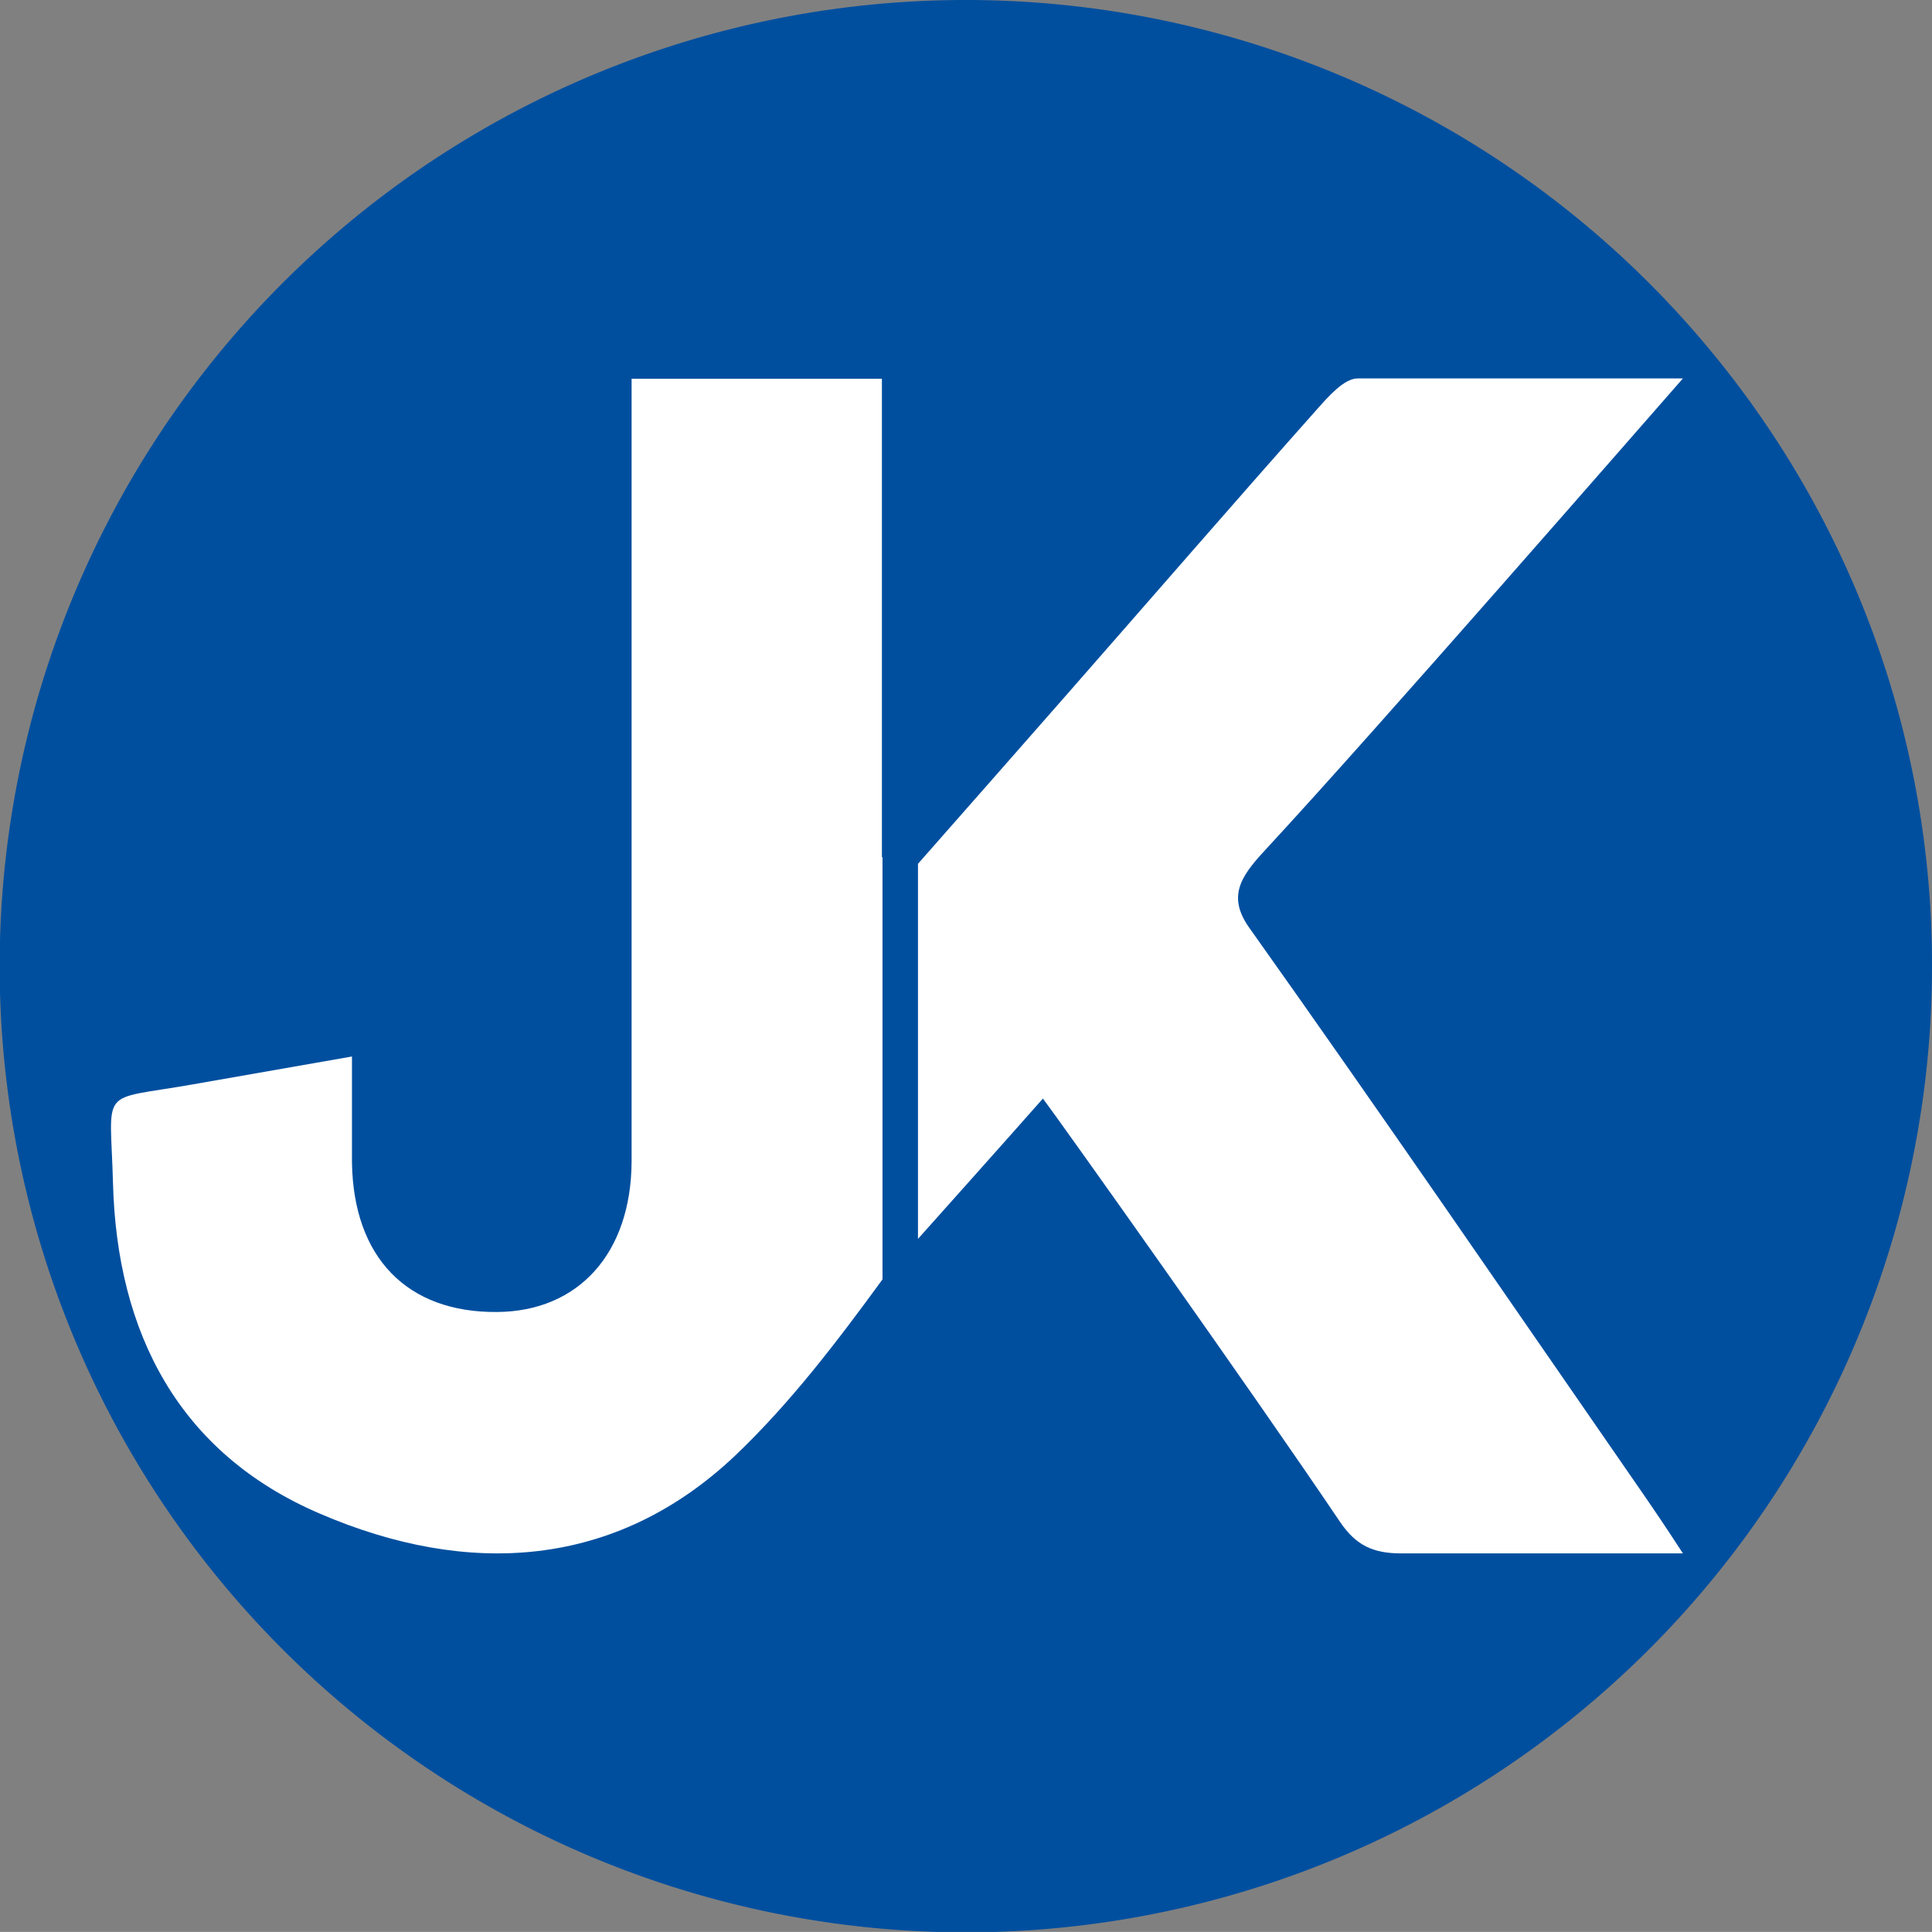
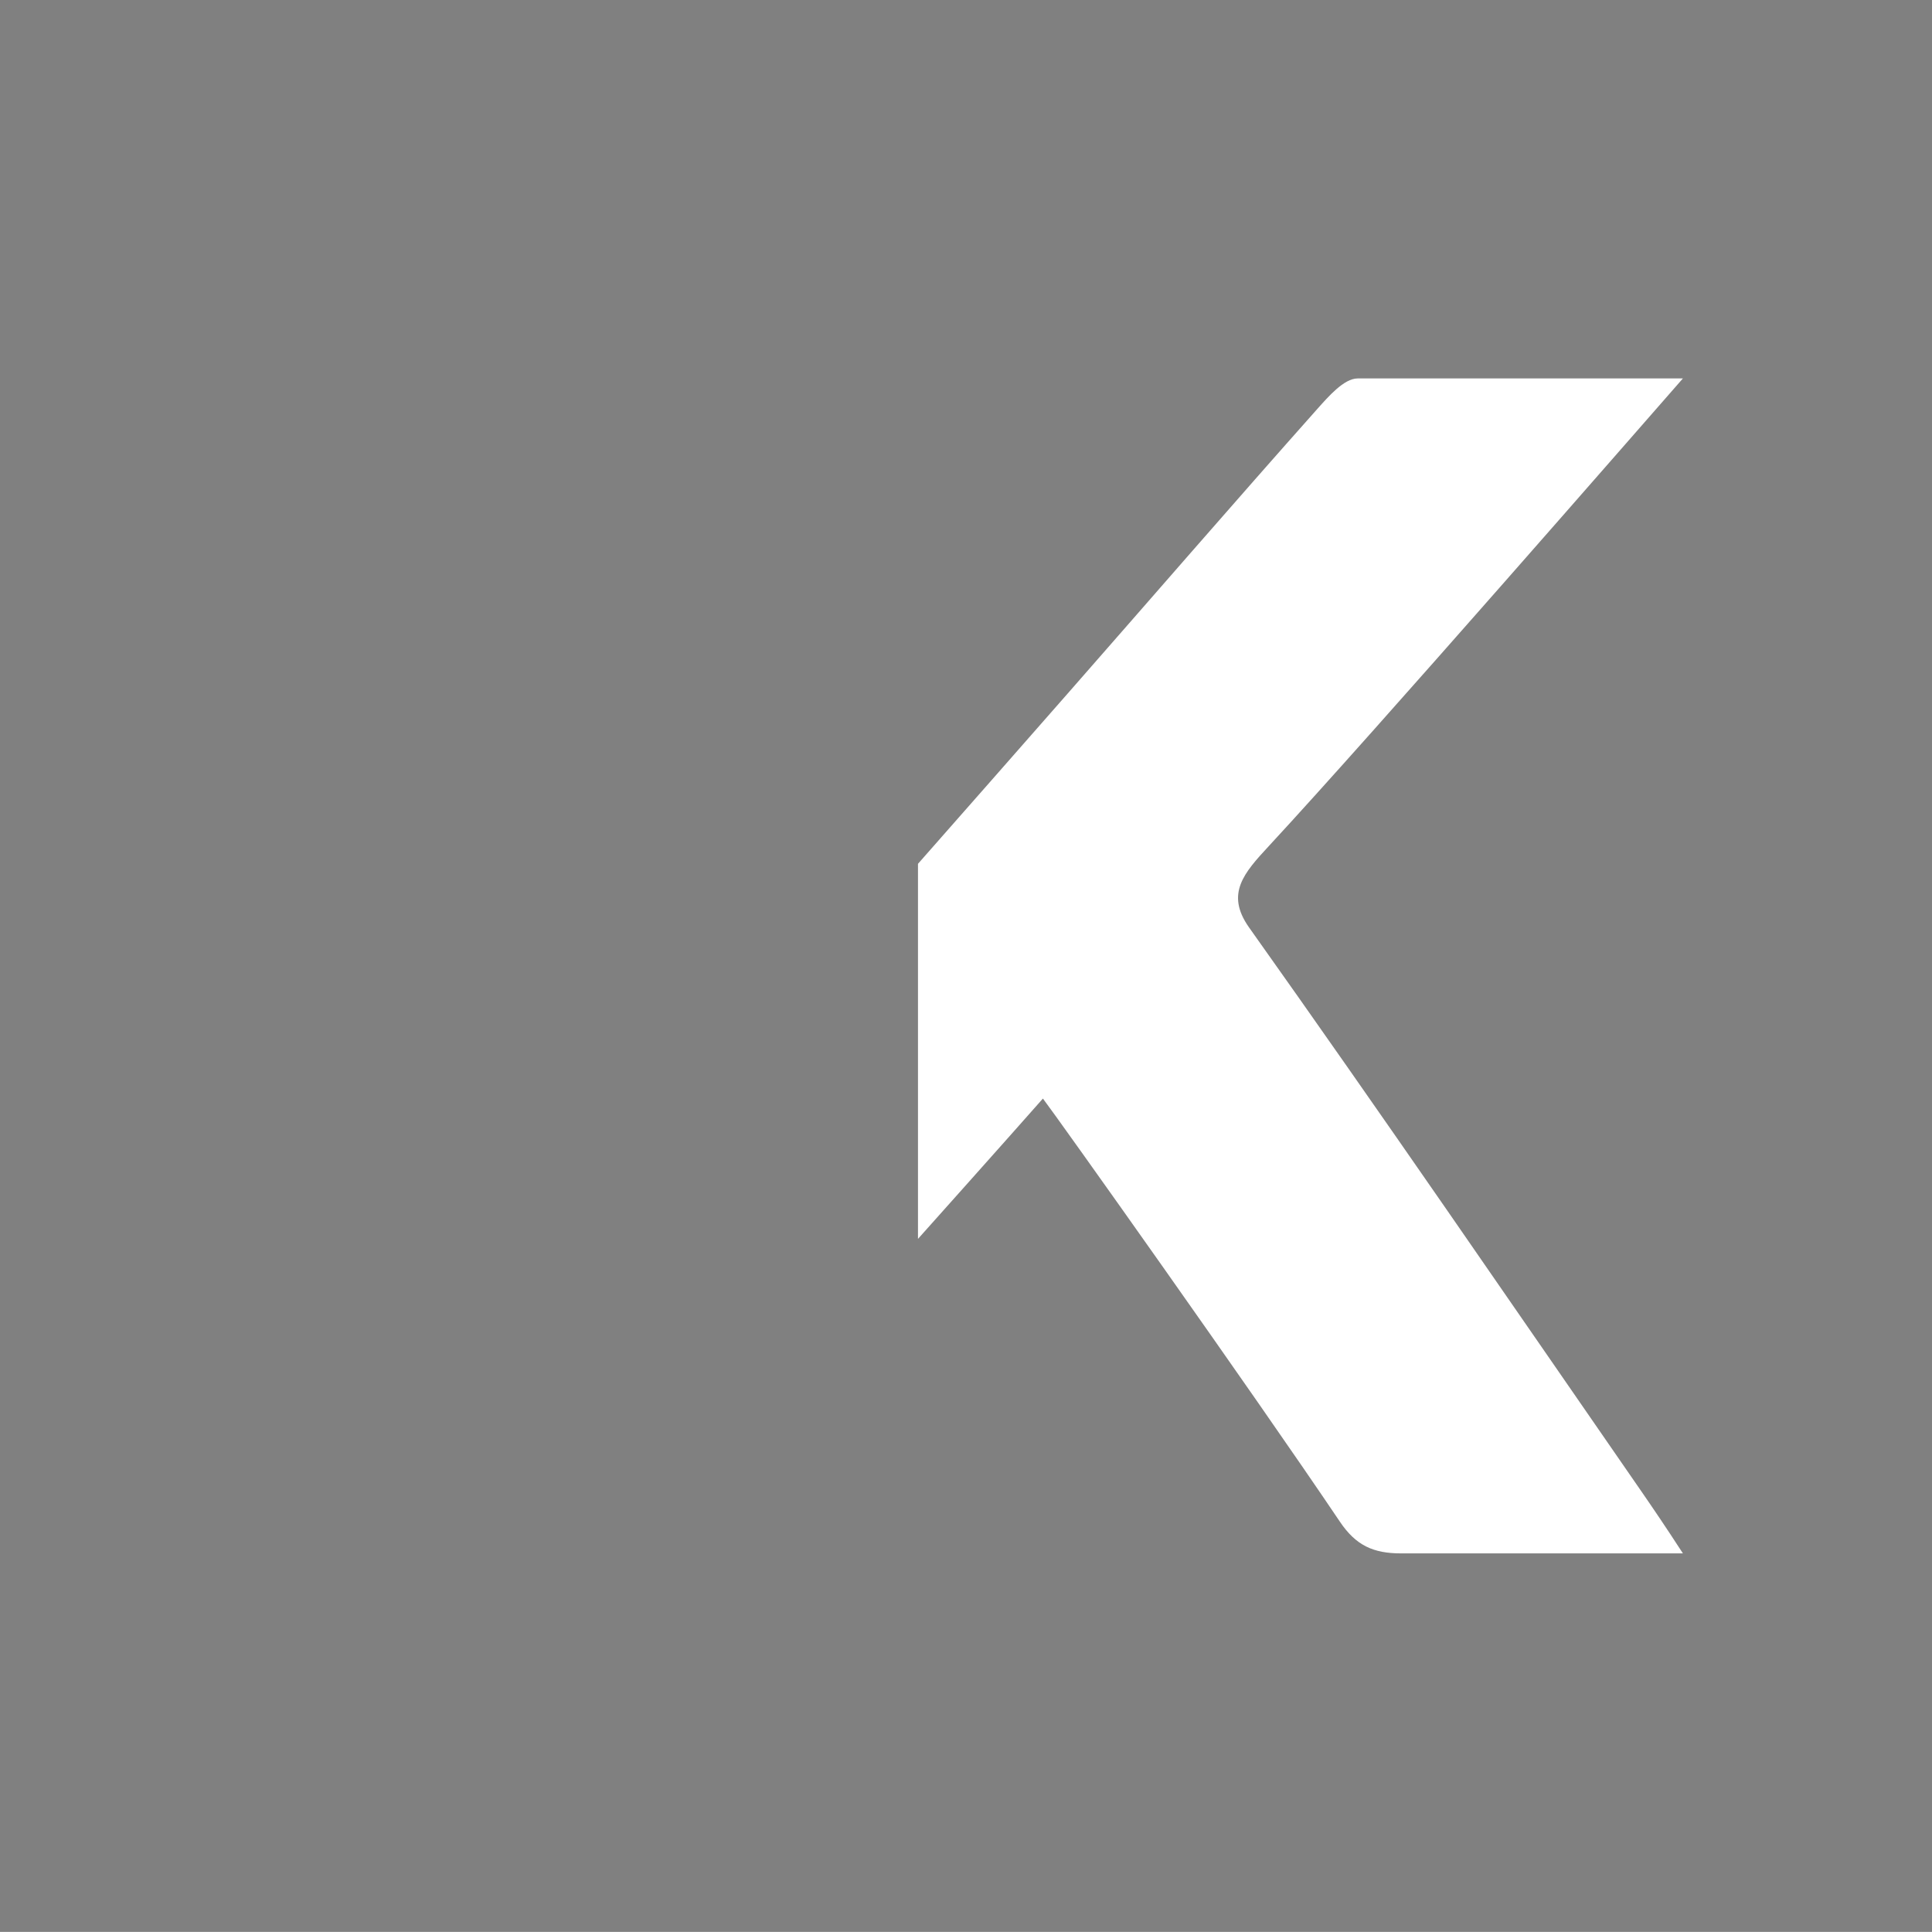
<svg xmlns="http://www.w3.org/2000/svg" viewBox="0 0 223.3 223.29">
  <rect x="0" y="0" width="223.3" height="223.29" fill="#808080" stroke="none" />
  <defs>
    <style>.cls-1{fill:#004f9f;}.cls-2{fill:#fff;}</style>
  </defs>
  <g id="Ebene_2" data-name="Ebene 2">
    <g id="Ebene_1-2" data-name="Ebene 1">
-       <path class="cls-1" d="M223.3,111.65a111.67,111.67,0,1,1-25.9-71.49A111.22,111.22,0,0,1,223.3,111.65Z" />
-       <path class="cls-2" d="M102,99.06v48.81c-5.3,7.26-10.62,14.25-17,20.34-13.92,13.19-31,14.06-48,6.75-16.37-7-23.48-20.93-23.94-38.2-.3-11.33-1.76-9.49,9.12-11.41l18.5-3.24c0,4.37,0,8.31,0,12.25.17,11,6.38,17.37,16.78,17.28,9.39-.07,15.5-6.77,15.54-17.42C73,106,73,77.78,73,49.56V43.78h28.93V99.06Z" />
      <path class="cls-2" d="M189.75,172.43c1.31,1.9,2.69,3.92,4.76,7.11l-32.57,0c-3.2,0-5.22-.9-7.08-3.67-10.21-15.15-32.71-46.8-34.32-48.9-3.75,4.26-14.44,16.22-14.44,16.22V99.84q8.73-9.91,17.45-19.85c9.57-10.91,19.07-21.89,28.72-32.74,1.23-1.37,3.06-3.51,4.65-3.51h37.59c-4.68,5.33-35.57,40.78-47.87,54.06-2.86,3.09-5,5.48-2.32,9.33C159.68,128.75,174.66,150.63,189.75,172.43Z" />
    </g>
  </g>
</svg>